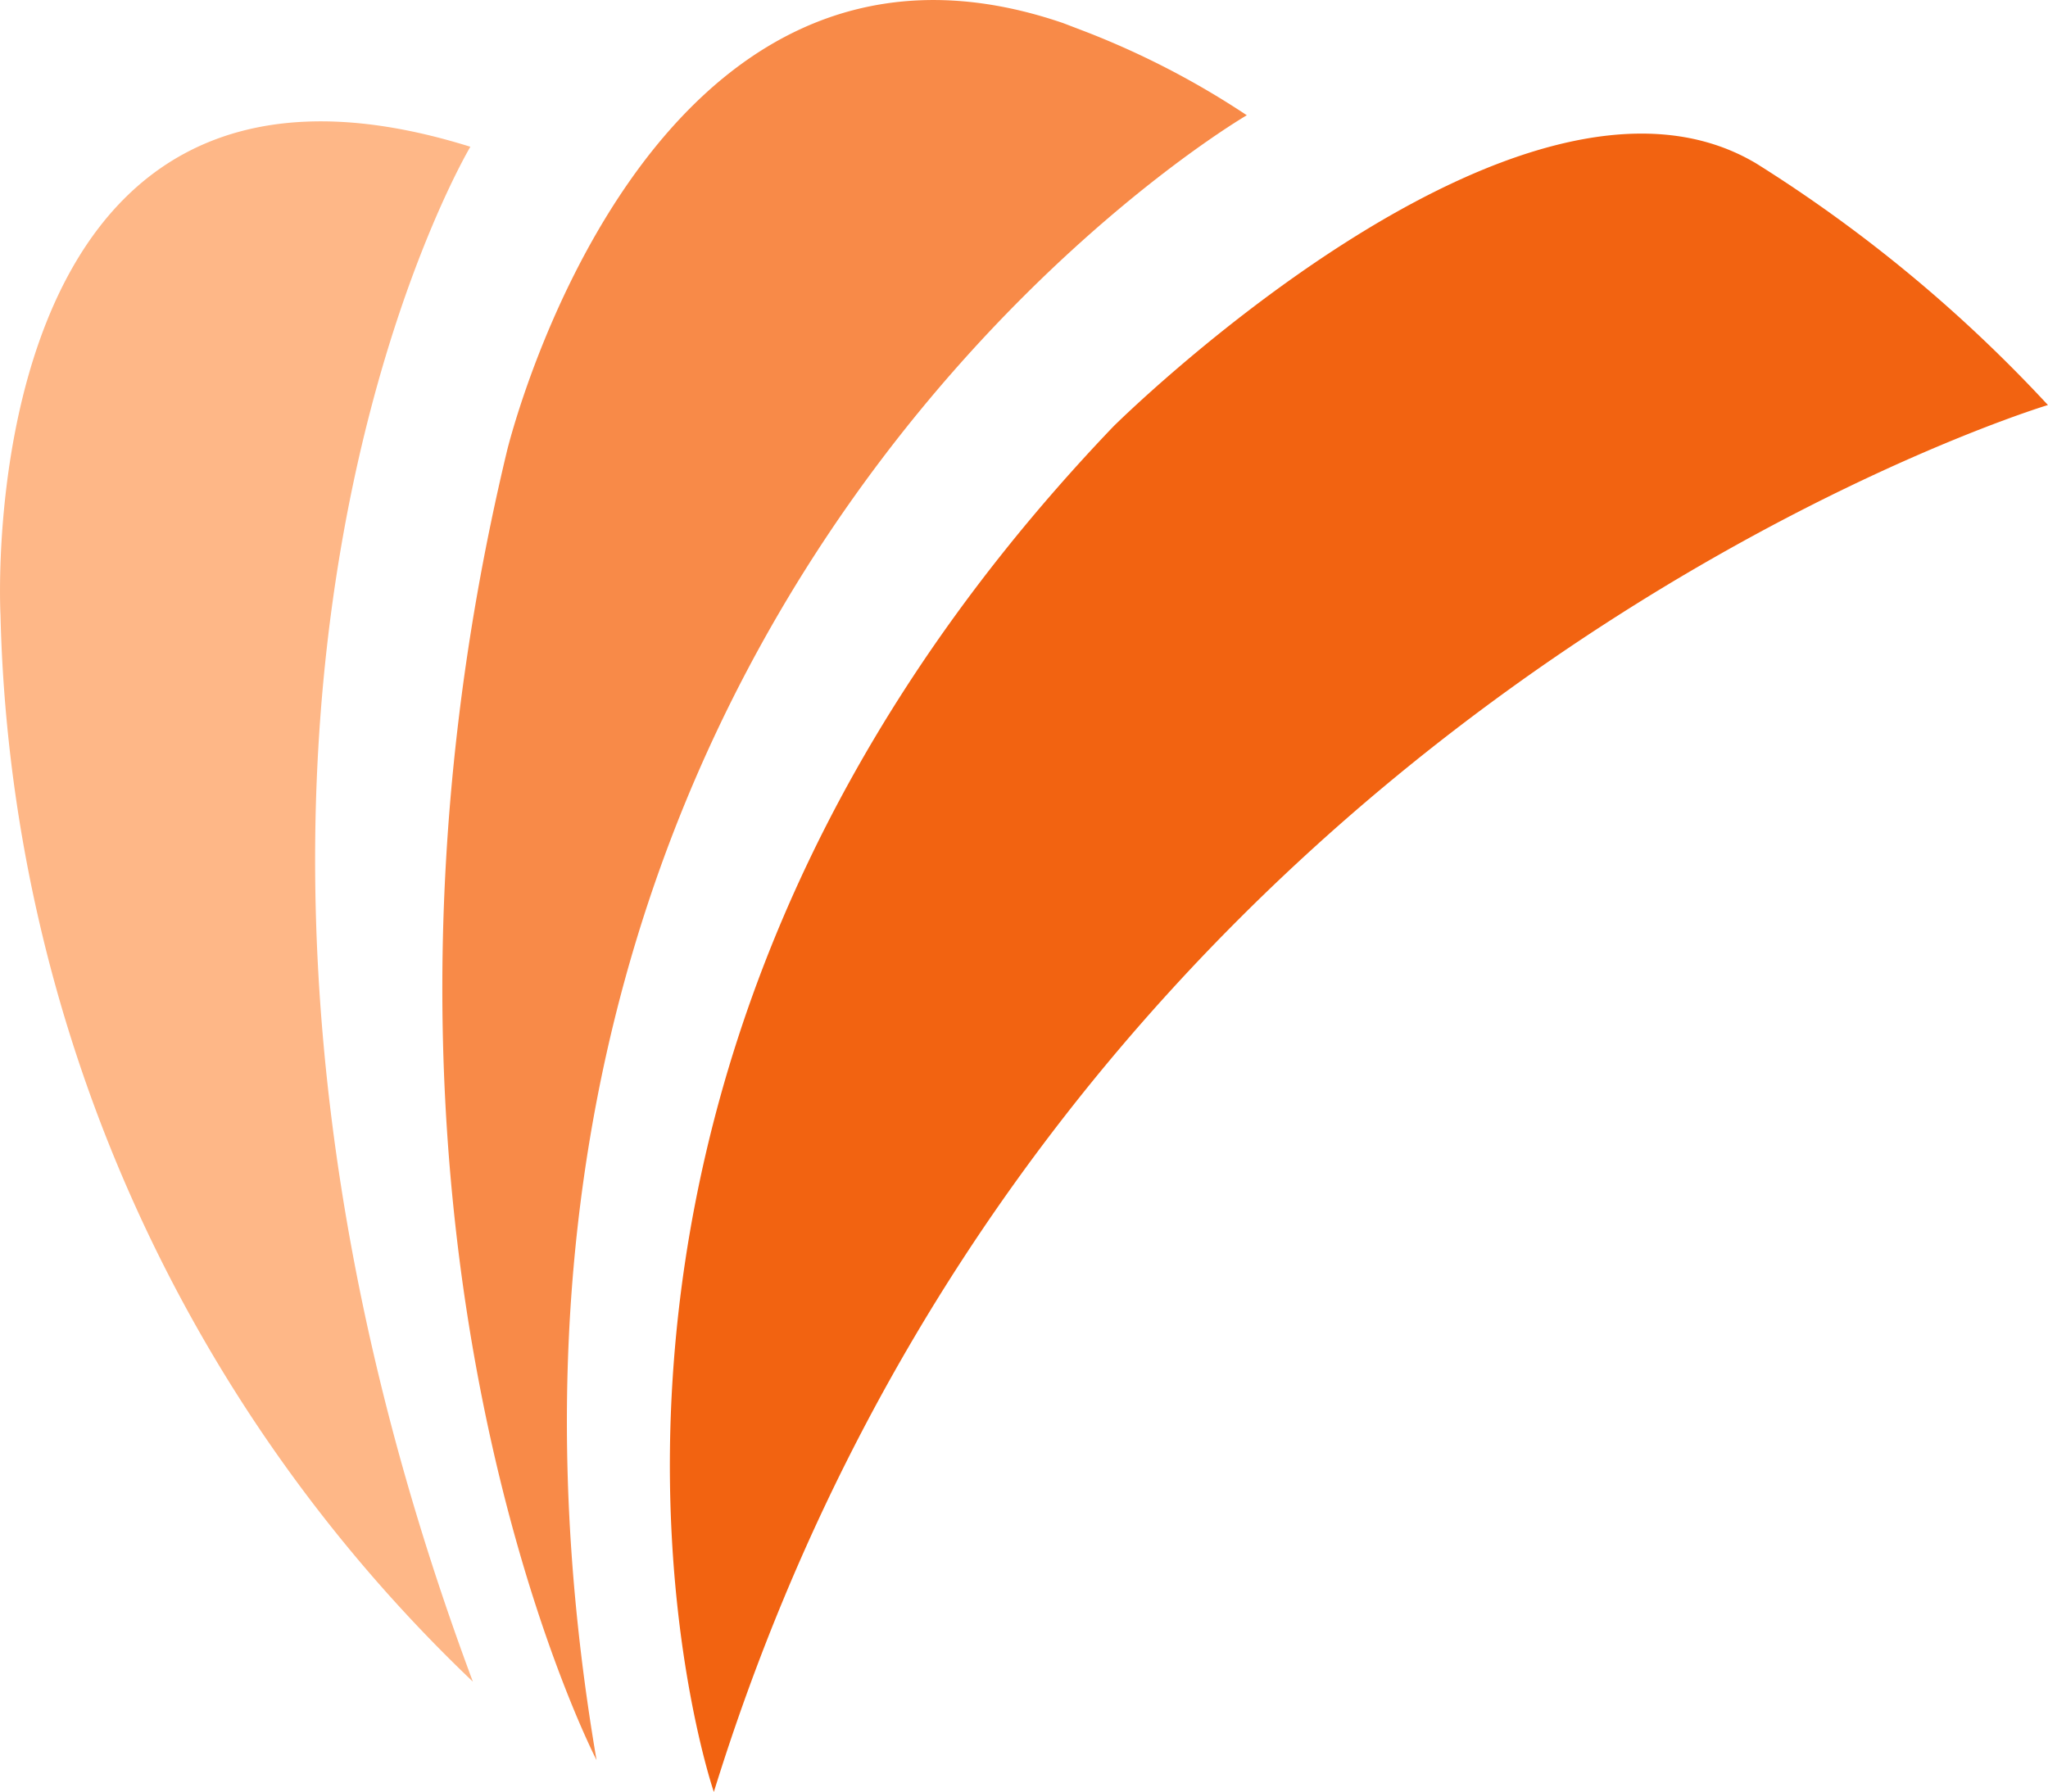
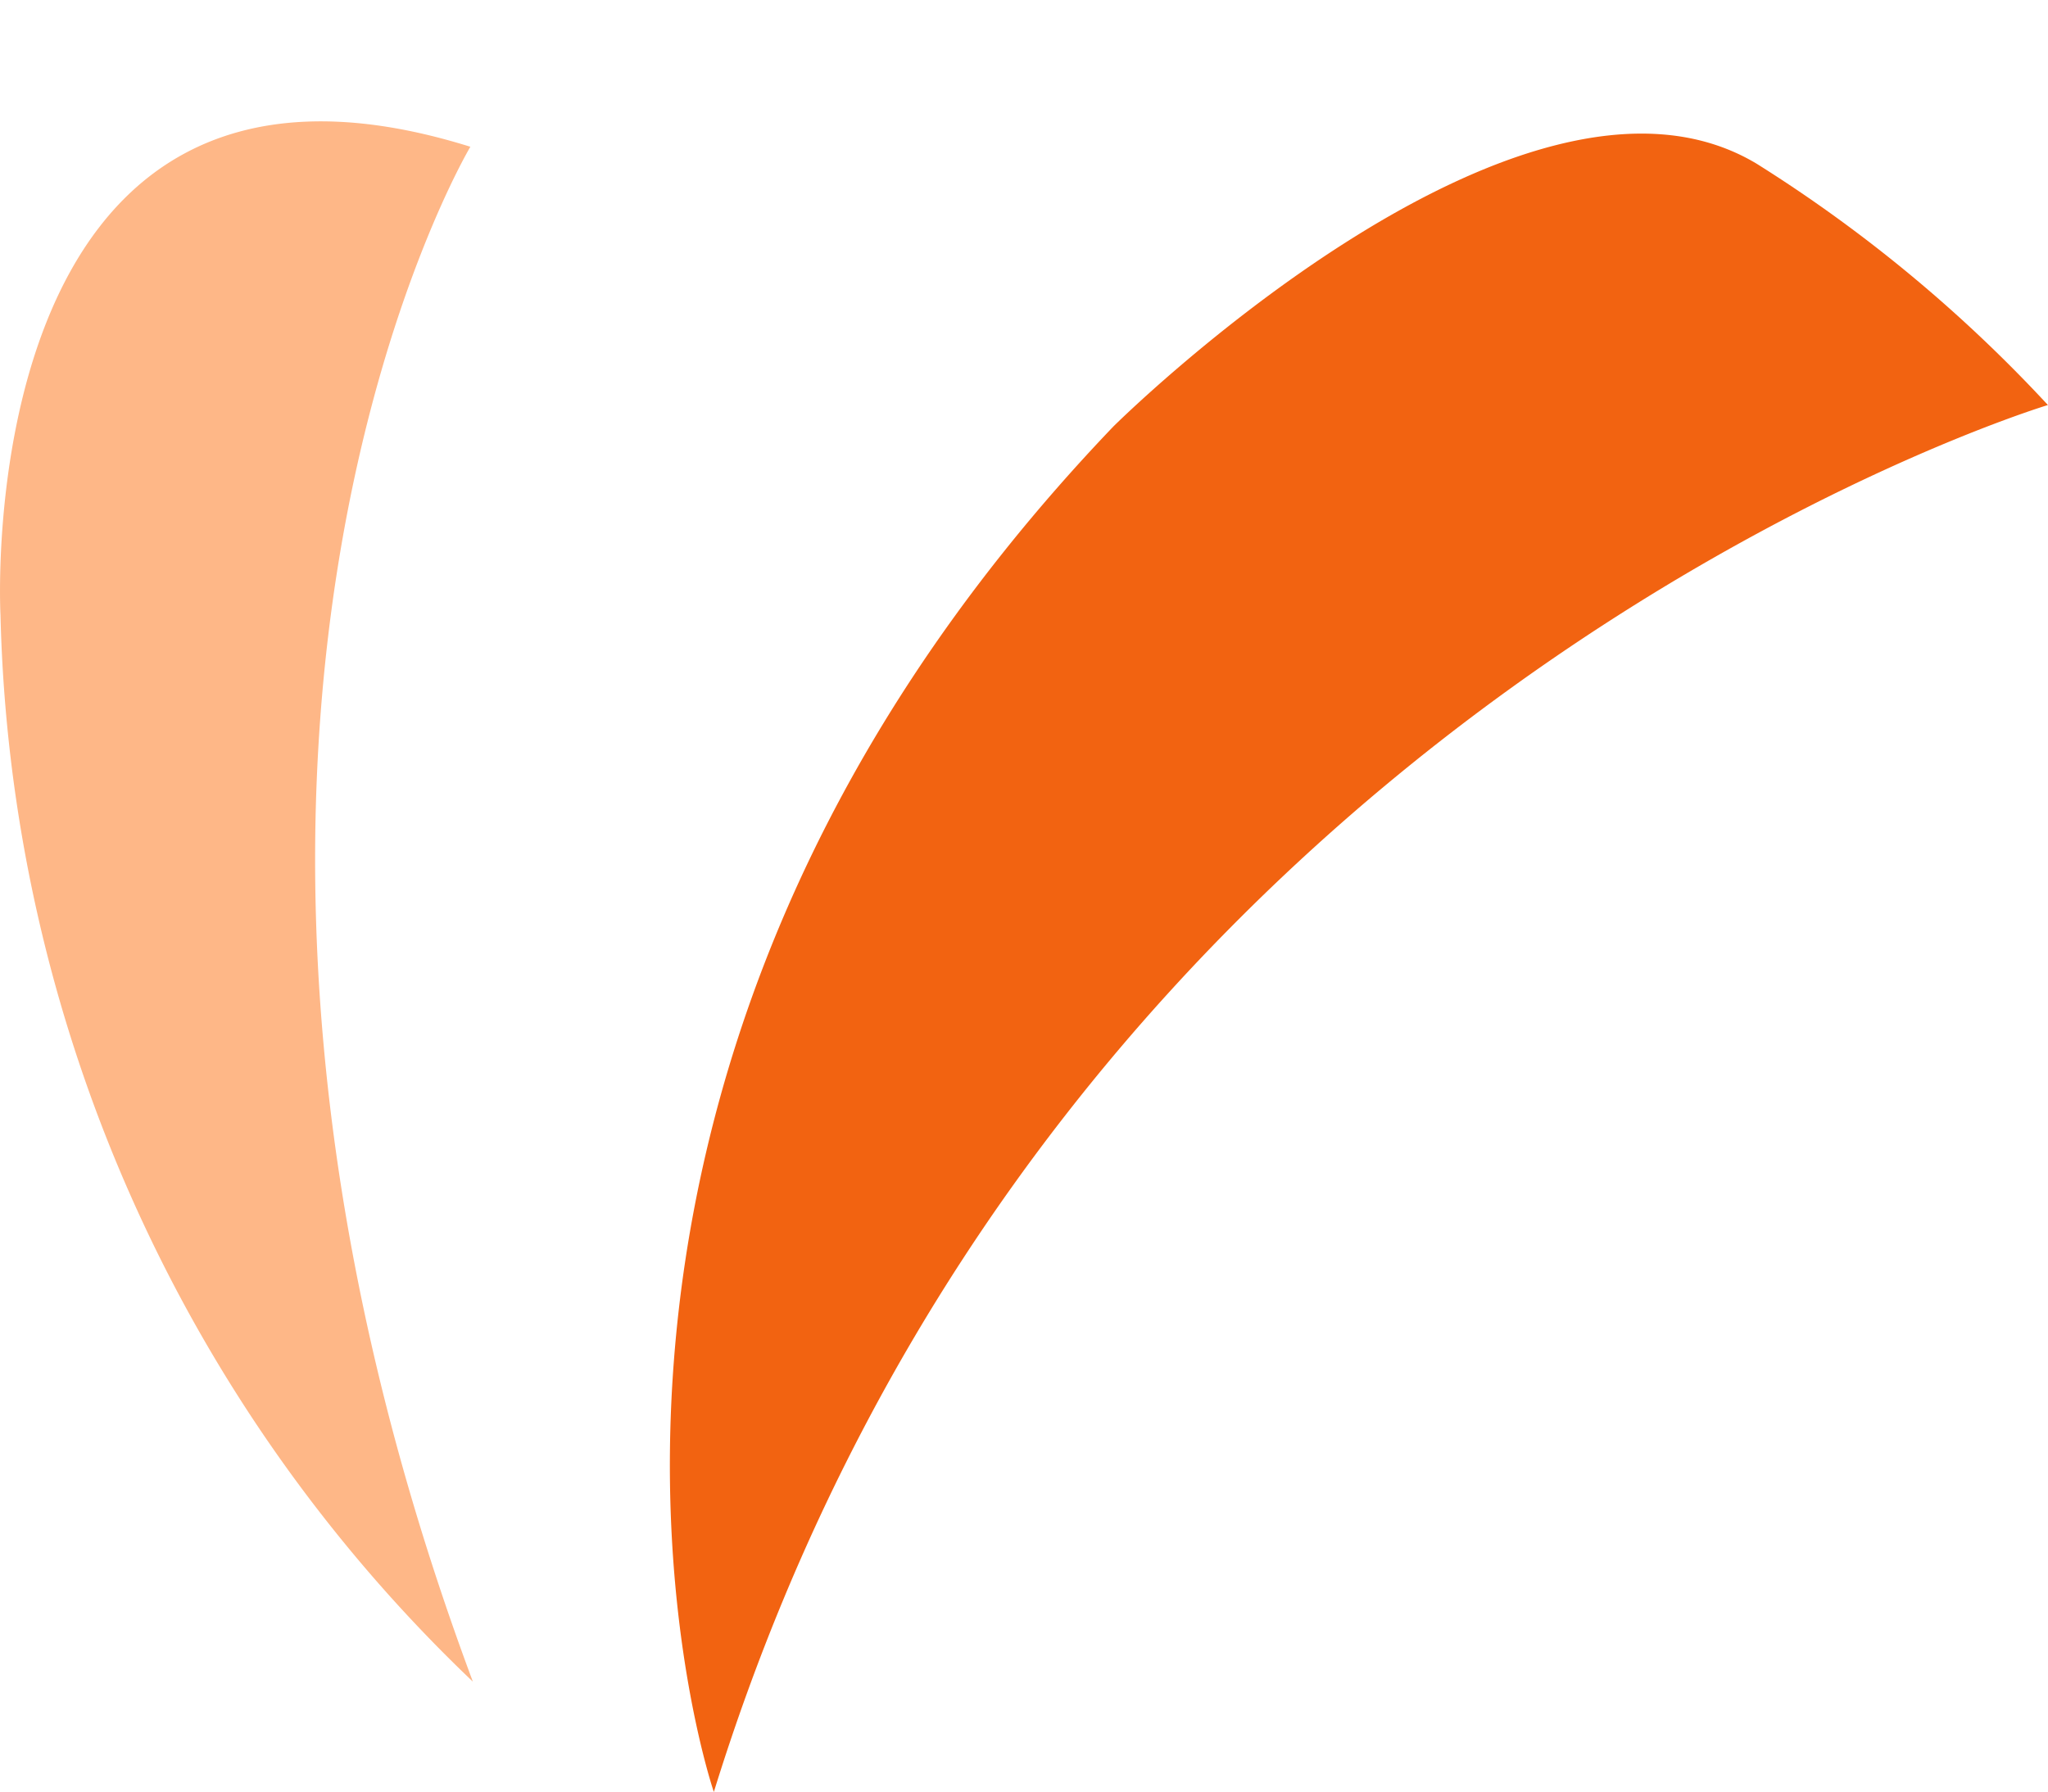
<svg xmlns="http://www.w3.org/2000/svg" id="Group_18" data-name="Group 18" width="37.558" height="32.871" viewBox="0 0 37.558 32.871">
  <path id="Path_16" data-name="Path 16" d="M267.79,80.658s-18.294,5.5-24.467,25.441c0,0-4.392-12.789,7.327-25.047,0,0,7.469-7.423,11.8-4.818a26.4,26.4,0,0,1,5.338,4.424" transform="translate(-230.232 -73.229)" fill="#f26311" />
  <g id="Group_3" data-name="Group 3" transform="translate(0 2.226)">
    <g id="Group_2" data-name="Group 2">
      <path id="Path_17" data-name="Path 17" d="M231.467,75.785s-6.436,10.779.046,28.155a27.942,27.942,0,0,1-8.663-19.563s-.62-11.48,8.617-8.592" transform="translate(-222.841 -75.319)" fill="#feb787" />
    </g>
  </g>
  <g id="Group_5" data-name="Group 5" transform="translate(8.112)">
    <g id="Group_4" data-name="Group 4">
-       <path id="Path_18" data-name="Path 18" d="M247.655,72.345a15.356,15.356,0,0,1,2.931,1.523s-15.533,9.032-11.925,30.171c0,0-5.061-9.751-1.642-24.015,0,0,2.523-10.476,10.2-7.846Z" transform="translate(-235.833 -71.754)" fill="#f88a48" />
-     </g>
+       </g>
  </g>
</svg>